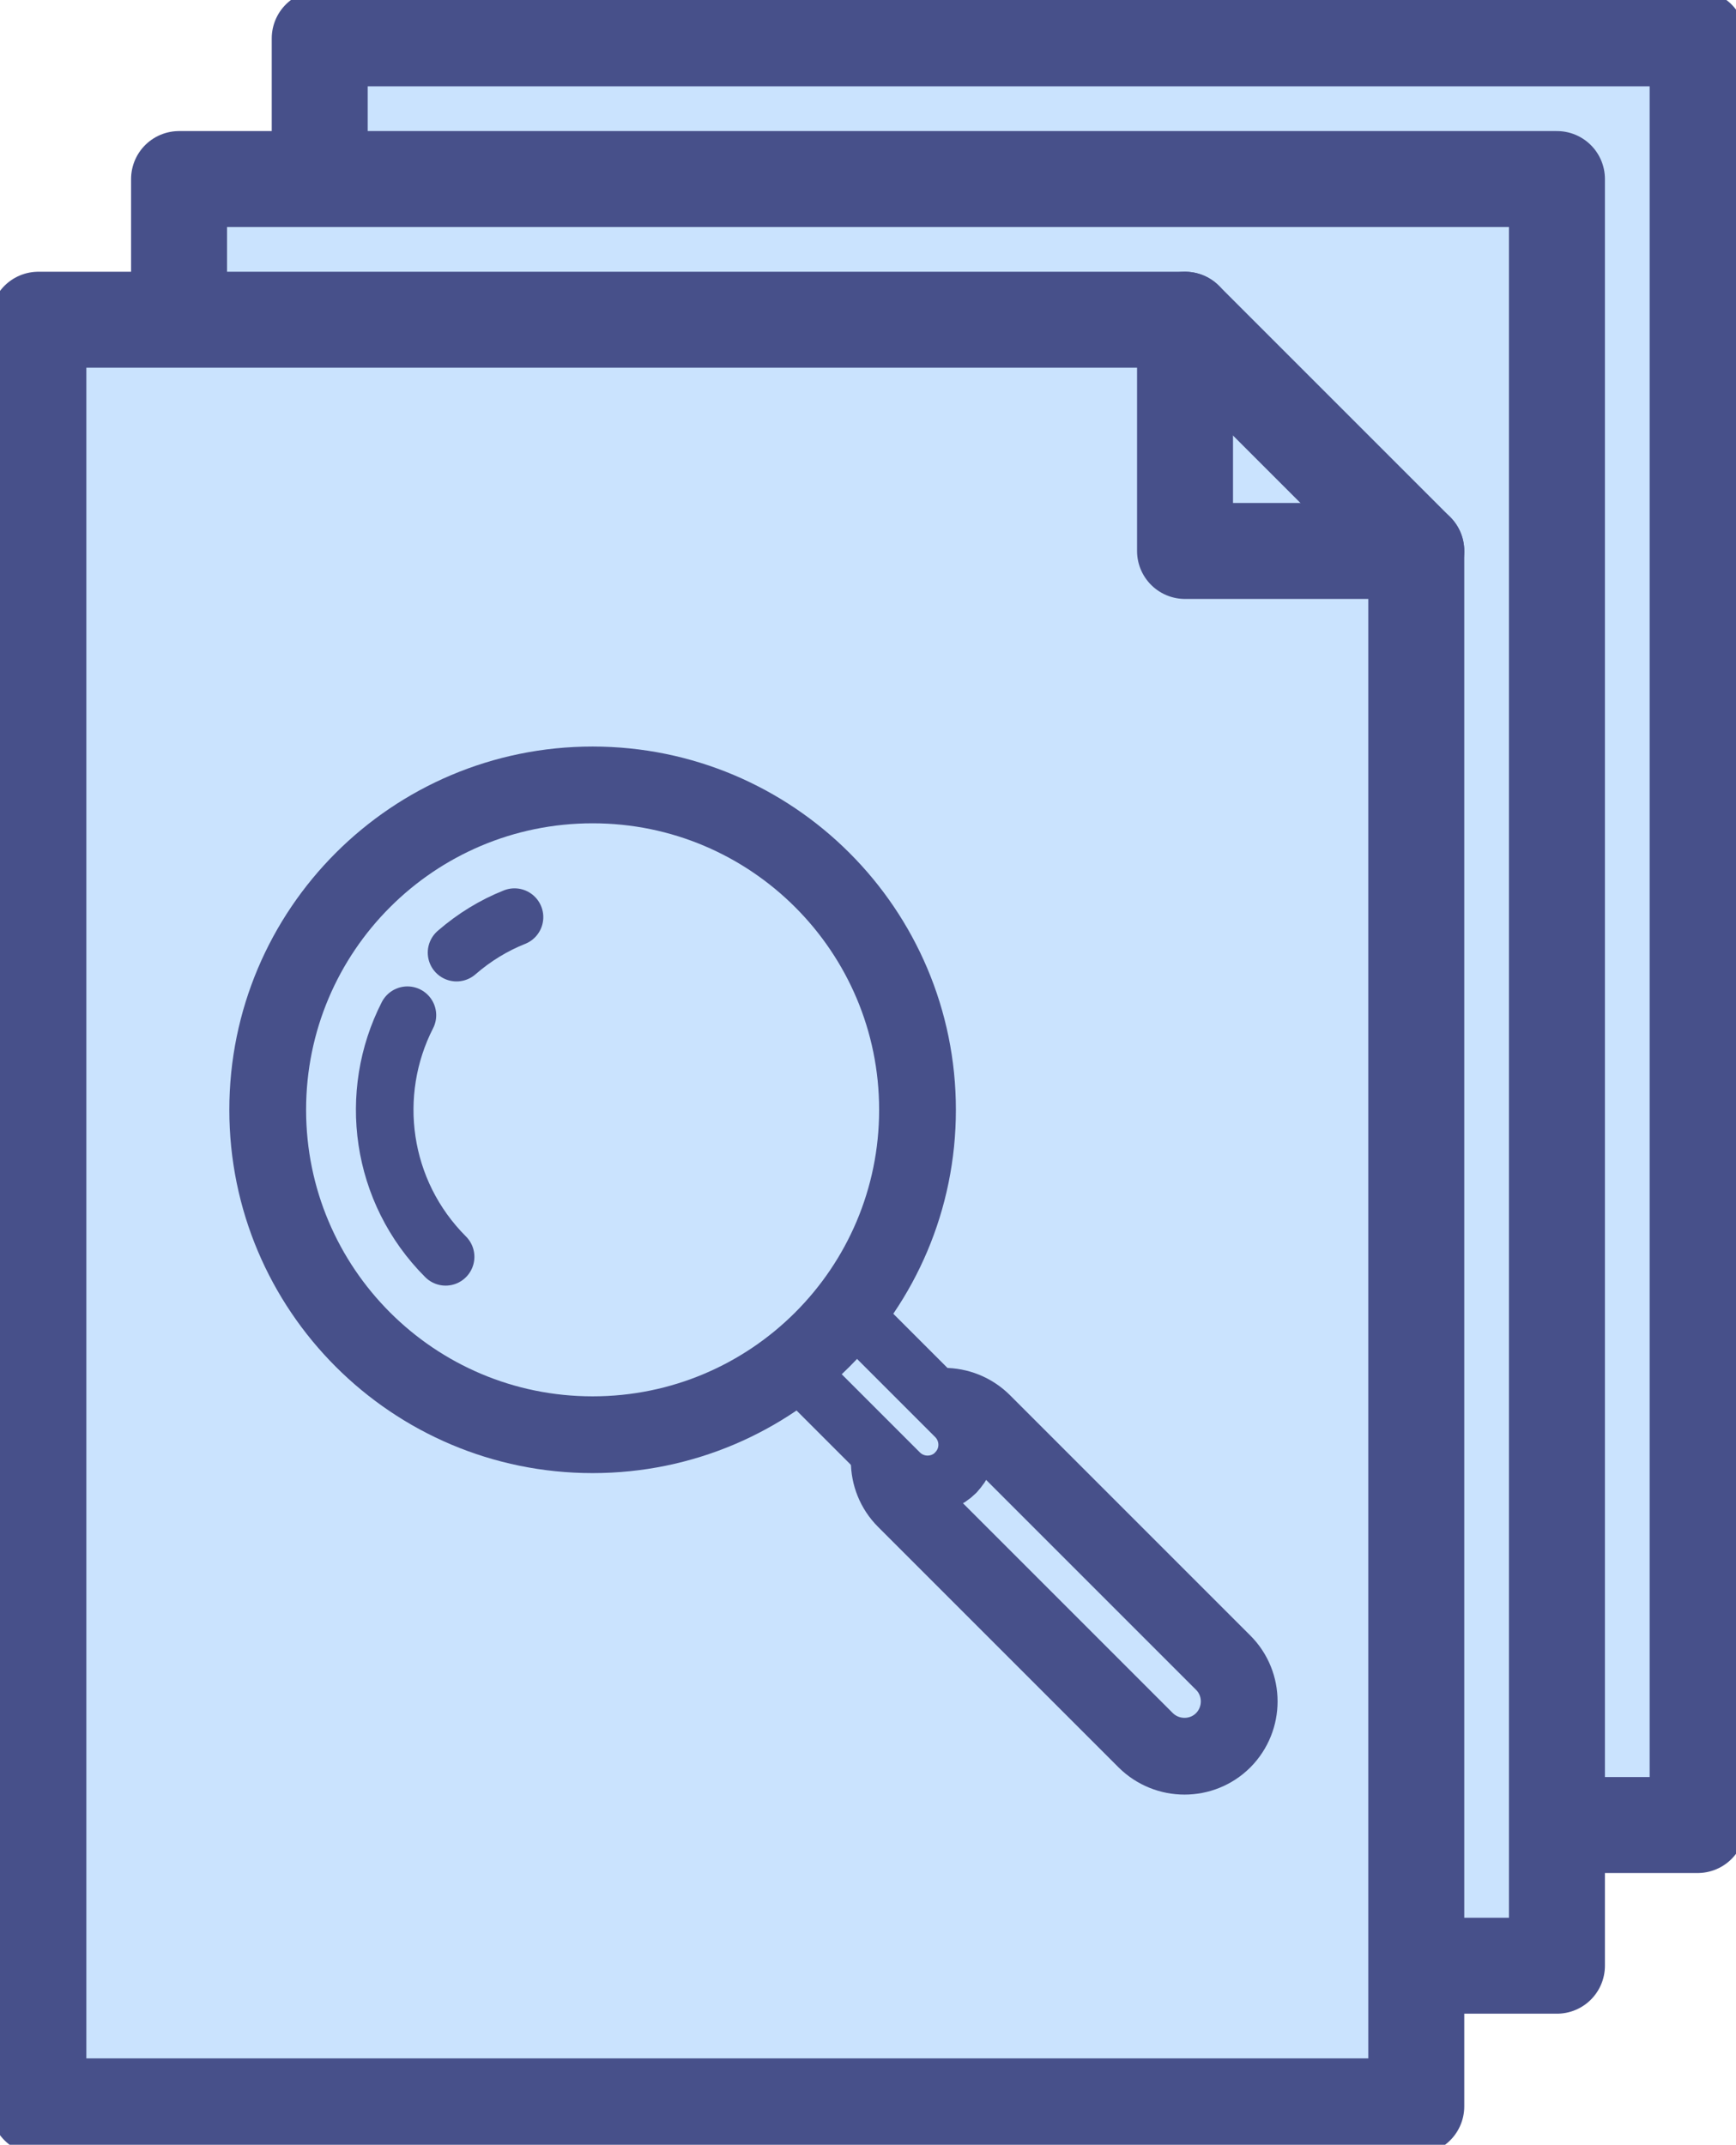
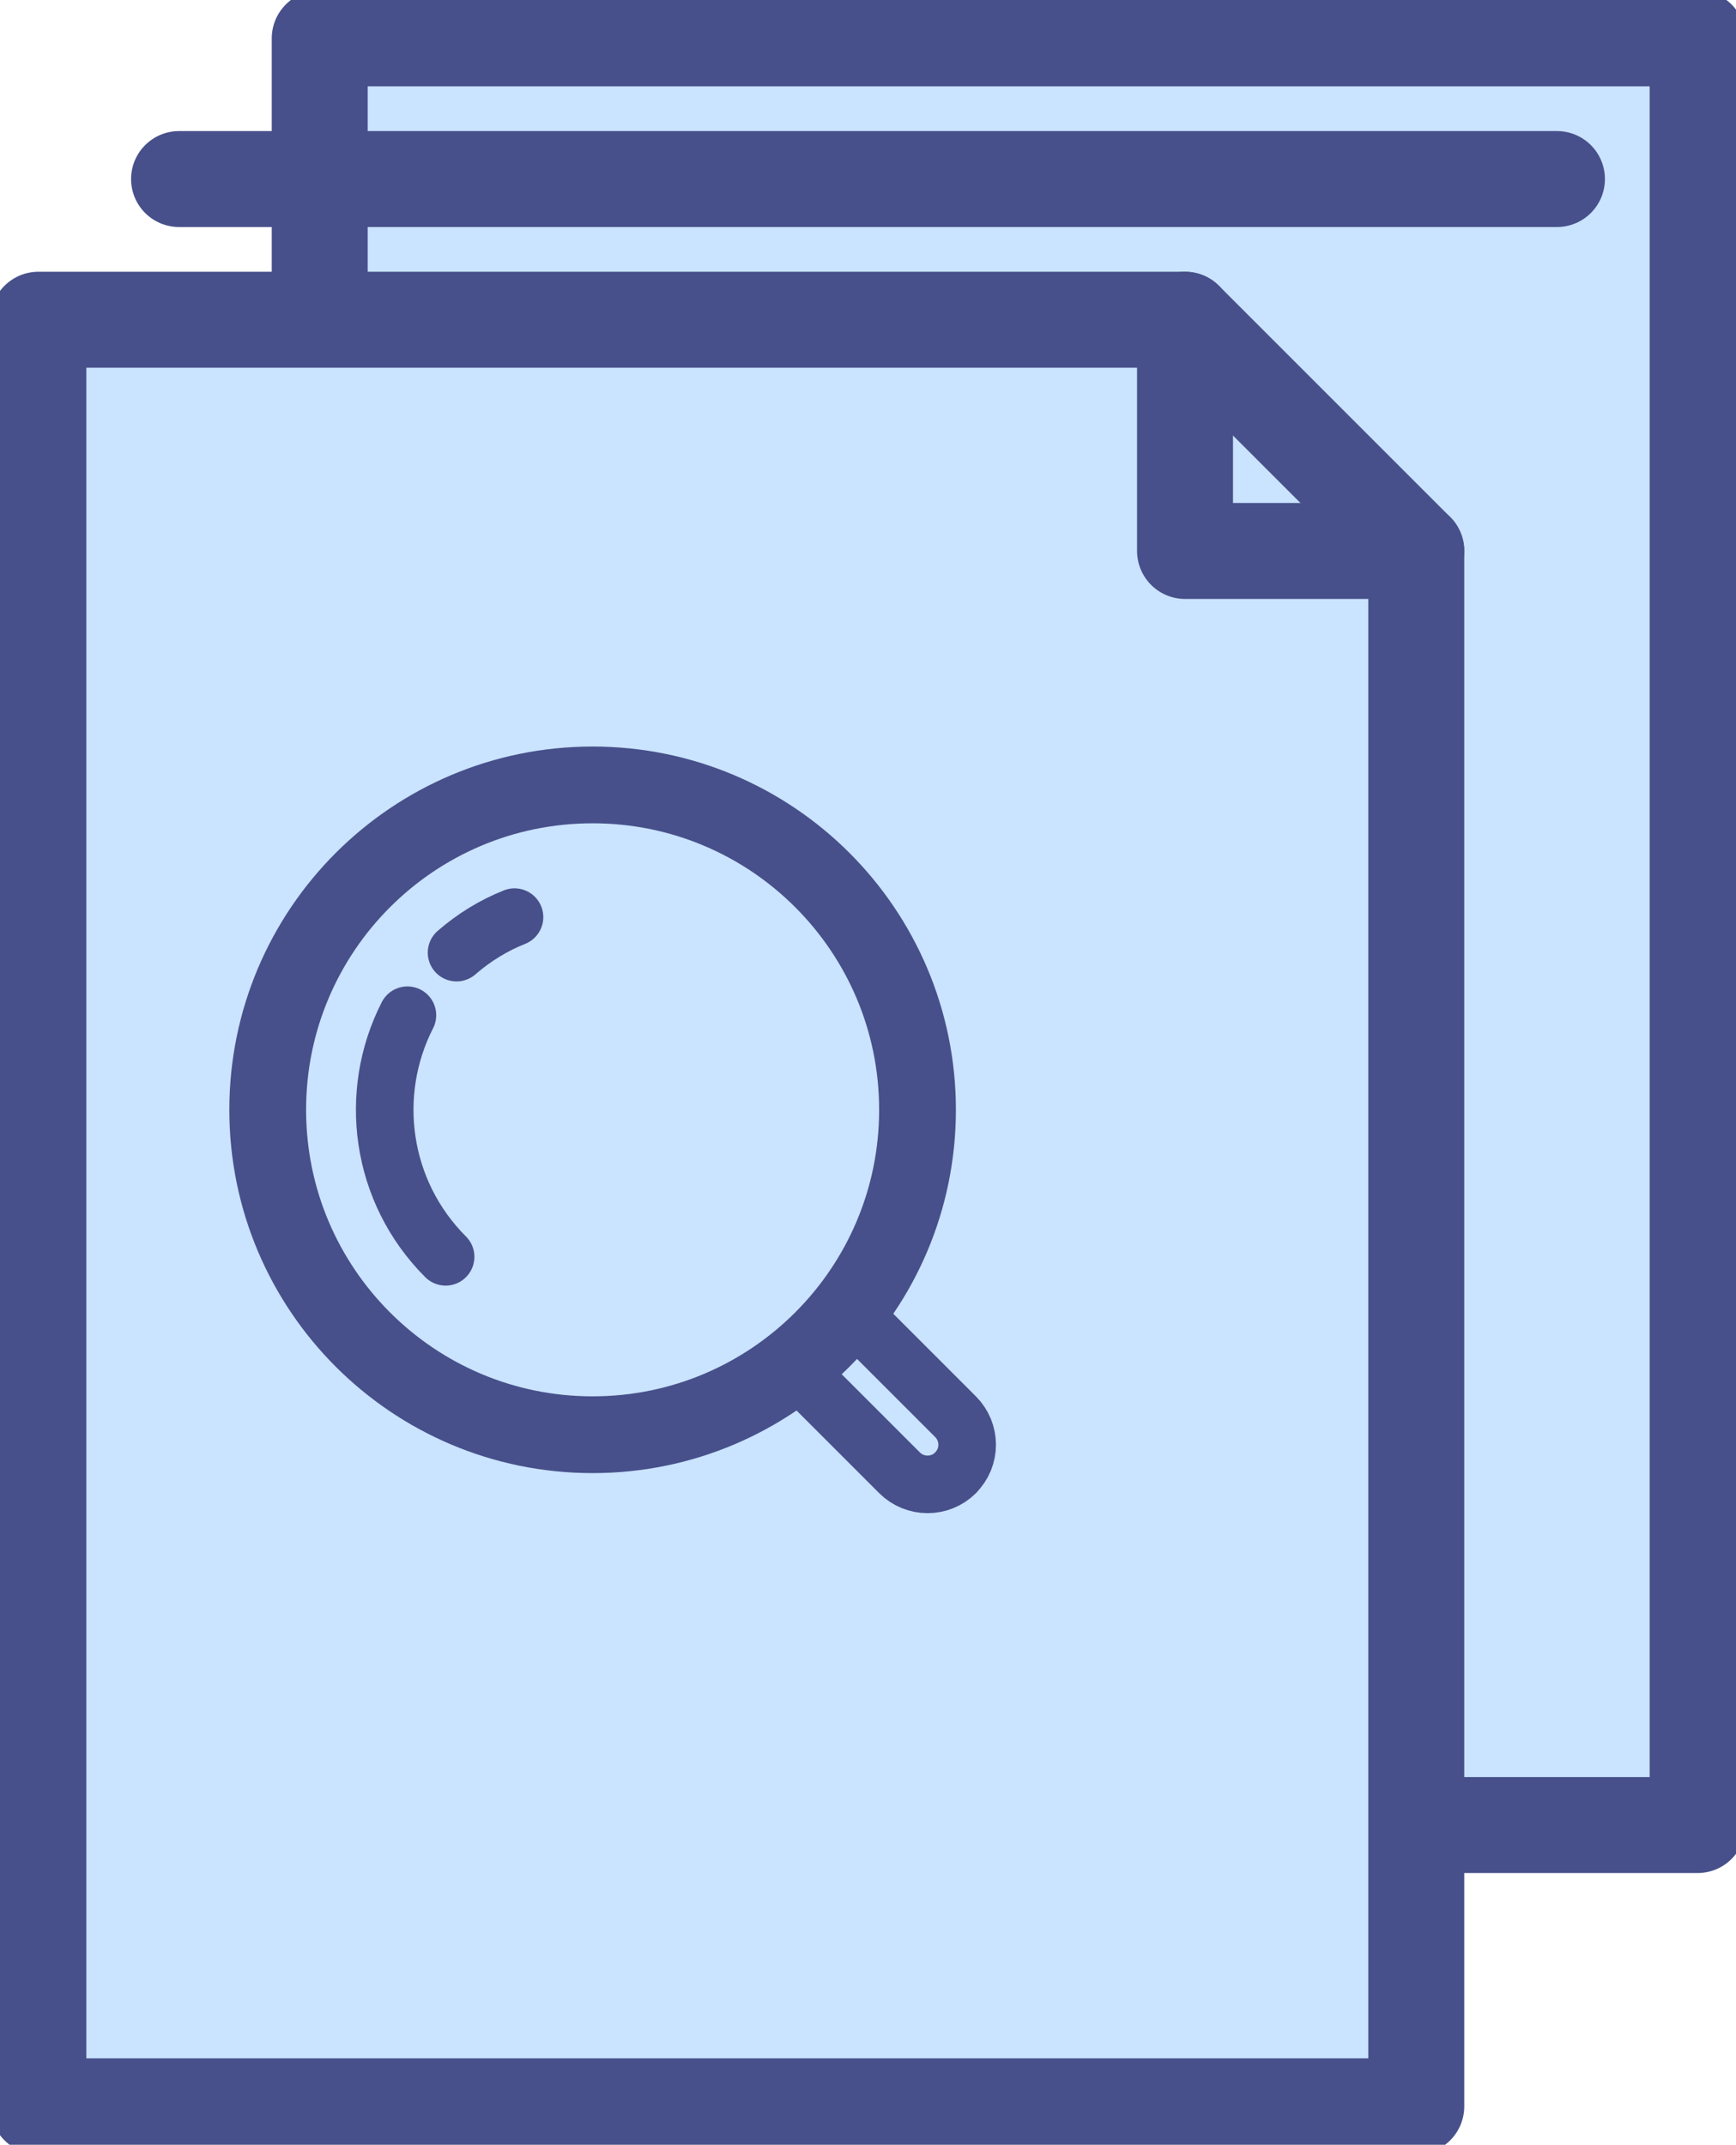
<svg xmlns="http://www.w3.org/2000/svg" id="_レイヤー_2" width="90.46" height="111.76" viewBox="0 0 90.46 111.76">
  <defs>
    <style>.cls-1,.cls-2,.cls-3{fill:none;}.cls-1,.cls-3,.cls-4,.cls-5,.cls-6{stroke:#47508a;stroke-linecap:round;stroke-linejoin:round;}.cls-1,.cls-6{stroke-width:3px;}.cls-7,.cls-4,.cls-5,.cls-6{fill:#cae3fe;}.cls-3,.cls-4{stroke-width:5px;}.cls-5{stroke-width:4px;}.cls-8{clip-path:url(#clippath);}</style>
    <clipPath id="clippath">
      <rect class="cls-2" width="90.46" height="111.76" />
    </clipPath>
  </defs>
  <g id="_レイヤー_1-2">
    <g class="cls-8">
      <path class="cls-4" d="M88.46,2H16.66v93.1h71.8V2Z" />
-       <path class="cls-4" d="M81.13,9.33H9.33v93.1h71.8V9.33Z" />
+       <path class="cls-4" d="M81.13,9.33H9.33h71.8V9.33Z" />
      <path class="cls-4" d="M73.8,28.71v81.05H2V16.66h59.75l12.05,12.05Z" />
      <path class="cls-3" d="M73.8,28.71h-12.05v-12.05" />
-       <path class="cls-5" d="M63.74,90.681c-1.11,1.11-2.92,1.11-4.04,0l-12.53-12.53c-1.11-1.11-1.11-2.92,0-4.04,1.11-1.11,2.92-1.11,4.04,0l12.53,12.53c1.11,1.11,1.11,2.92,0,4.04Z" />
      <path class="cls-6" d="M49.8,76.741c-.81.81-2.12.81-2.93,0l-12.46-12.46c-.81-.81-.81-2.12,0-2.92.81-.81,2.12-.81,2.92,0l12.46,12.46c.81.81.81,2.12,0,2.92h.01Z" />
      <path class="cls-5" d="M30.88,74.761c9.35,0,16.93-7.58,16.93-16.93s-7.58-16.93-16.93-16.93-16.93,7.58-16.93,16.93,7.58,16.93,16.93,16.93Z" />
      <path class="cls-7" d="M23.22,65.491c-3.41-3.41-4.07-8.52-1.99-12.59l1.99,12.59Z" />
      <path class="cls-1" d="M23.22,65.491c-3.41-3.41-4.07-8.52-1.99-12.59" />
      <path class="cls-7" d="M23.79,49.64c.92-.8,1.94-1.42,3.02-1.85l-3.02,1.85Z" />
      <path class="cls-1" d="M23.79,49.64c.92-.8,1.94-1.42,3.02-1.85" />
    </g>
  </g>
</svg>